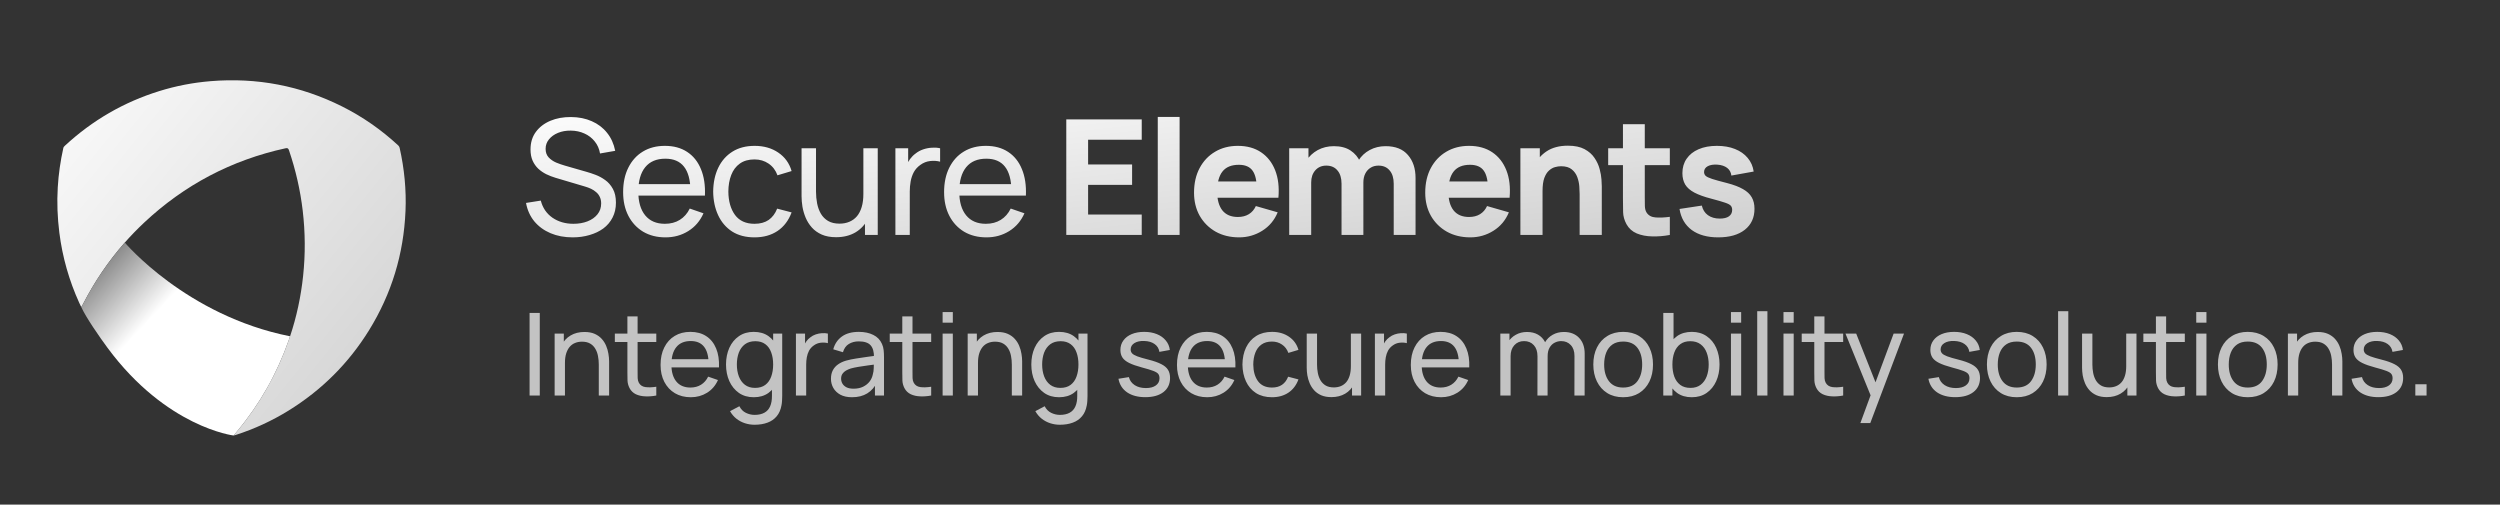
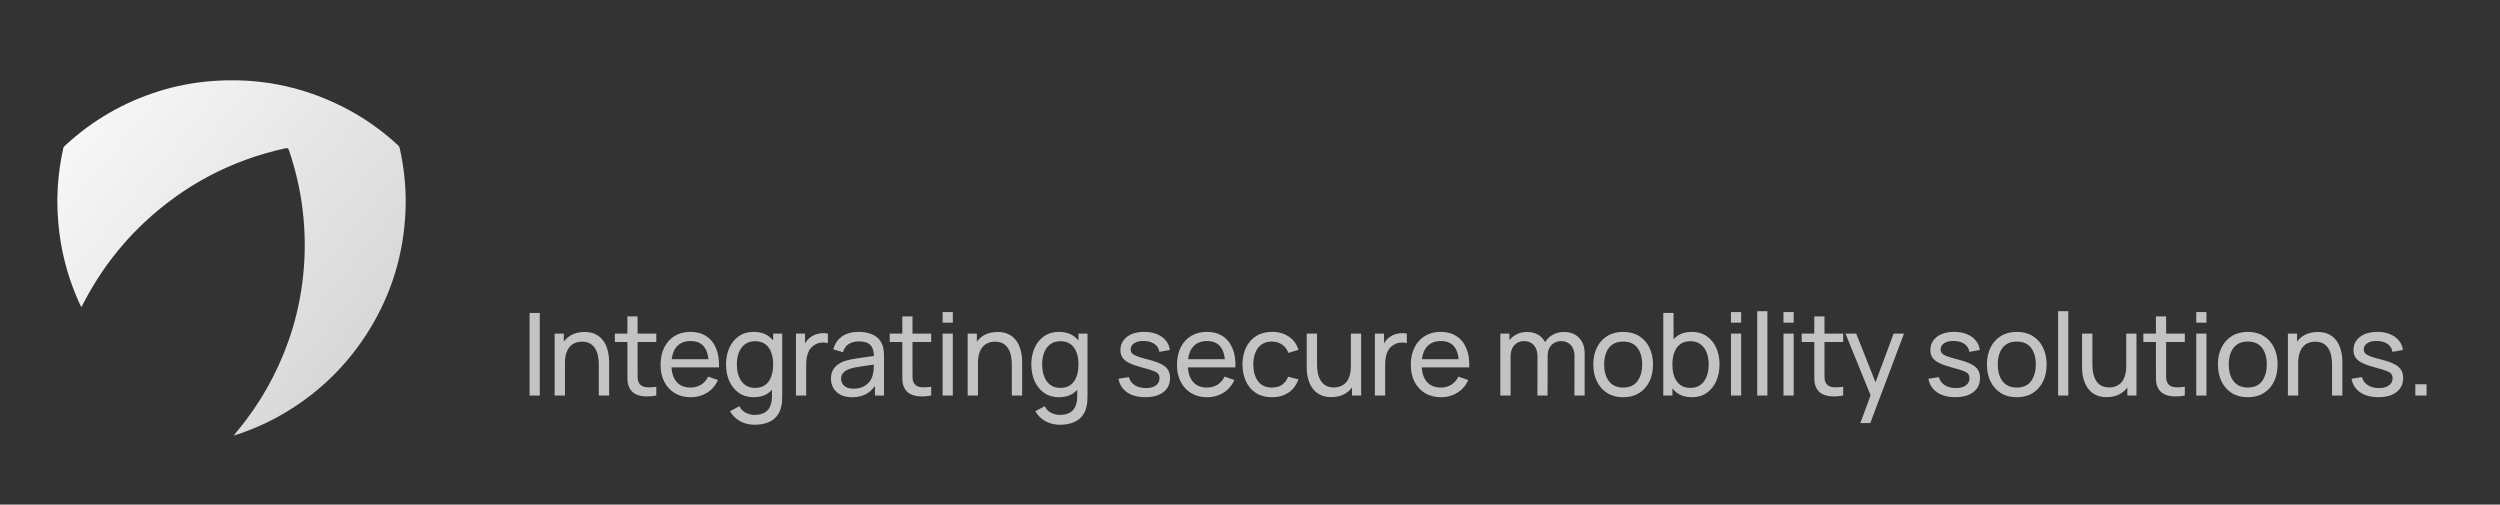
<svg xmlns="http://www.w3.org/2000/svg" width="218" height="44" viewBox="0 0 218 44" fill="none">
  <rect x="0" y="0" width="218" height="44" fill="#333333" stroke="none" />
  <path d="M35.359 18.413C35.202 22.146 34.149 25.612 32.183 28.794C30.397 31.681 28.054 34.013 25.168 35.799C23.722 36.694 22.185 37.401 20.567 37.925C20.521 37.939 20.474 37.95 20.376 37.977C20.39 37.958 20.405 37.941 20.419 37.924C20.52 37.8 20.598 37.701 20.68 37.604C22.665 35.223 24.161 32.568 25.187 29.641C25.223 29.538 25.259 29.433 25.293 29.328C25.867 27.615 26.239 25.861 26.431 24.065C26.634 22.162 26.62 20.263 26.396 18.363C26.185 16.571 25.782 14.822 25.202 13.113C25.144 12.944 25.09 12.888 24.895 12.93C20.192 13.959 16.083 16.119 12.572 19.409C11.968 19.977 11.396 20.567 10.854 21.183C9.444 22.789 8.248 24.561 7.257 26.481C7.213 26.563 7.169 26.644 7.125 26.726C7.119 26.736 7.108 26.743 7.081 26.765C7.022 26.641 6.962 26.523 6.907 26.403C6.022 24.452 5.443 22.417 5.175 20.291C5.009 18.974 4.957 17.655 5.037 16.329C5.106 15.173 5.272 14.031 5.524 12.9C5.54 12.825 5.609 12.751 5.67 12.697C8.056 10.491 10.799 8.901 13.904 7.939C15.361 7.487 16.851 7.201 18.373 7.077C22.39 6.748 26.205 7.472 29.81 9.272C31.614 10.173 33.253 11.318 34.734 12.689C34.788 12.739 34.831 12.817 34.848 12.889C35.257 14.71 35.439 16.552 35.36 18.415L35.359 18.413Z" fill="url(#paint0_linear_126_25)" />
-   <path d="M25.292 29.326C25.258 29.431 25.222 29.535 25.186 29.64C24.161 32.566 22.664 35.22 20.679 37.603C20.599 37.7 20.519 37.799 20.419 37.922C20.403 37.94 20.384 37.959 20.367 37.976C20.367 37.976 14.514 37.276 9.372 30.324C8.74 29.471 7.447 27.616 7.082 26.762C7.107 26.74 7.12 26.732 7.126 26.723C7.17 26.641 7.215 26.561 7.257 26.478C8.248 24.556 9.443 22.786 10.854 21.18C10.865 21.172 10.875 21.164 10.886 21.155C10.886 21.155 16.245 27.526 25.296 29.325L25.292 29.326Z" fill="url(#paint1_linear_126_25)" />
-   <path d="M49.936 20.698C49.222 20.698 48.578 20.577 48.004 20.334C47.435 20.092 46.963 19.747 46.59 19.299C46.221 18.846 45.981 18.311 45.869 17.695L47.157 17.492C47.32 18.127 47.659 18.624 48.172 18.983C48.69 19.338 49.299 19.515 49.999 19.515C50.452 19.515 50.86 19.445 51.224 19.305C51.593 19.161 51.884 18.956 52.099 18.689C52.314 18.424 52.421 18.108 52.421 17.744C52.421 17.52 52.381 17.329 52.302 17.171C52.227 17.007 52.122 16.869 51.987 16.758C51.856 16.641 51.707 16.543 51.539 16.463C51.371 16.384 51.196 16.319 51.014 16.267L48.445 15.505C48.165 15.421 47.894 15.316 47.633 15.19C47.372 15.059 47.138 14.898 46.933 14.707C46.728 14.511 46.564 14.277 46.443 14.007C46.322 13.731 46.261 13.407 46.261 13.034C46.261 12.436 46.415 11.928 46.723 11.508C47.036 11.083 47.458 10.758 47.99 10.534C48.522 10.31 49.122 10.201 49.789 10.206C50.466 10.21 51.07 10.332 51.602 10.569C52.139 10.803 52.582 11.139 52.932 11.578C53.287 12.016 53.525 12.541 53.646 13.152L52.323 13.383C52.253 12.973 52.097 12.62 51.854 12.326C51.616 12.028 51.317 11.799 50.958 11.64C50.599 11.477 50.204 11.393 49.775 11.389C49.364 11.384 48.993 11.449 48.662 11.585C48.331 11.72 48.067 11.909 47.871 12.152C47.675 12.389 47.577 12.665 47.577 12.977C47.577 13.286 47.666 13.535 47.843 13.726C48.02 13.913 48.237 14.062 48.494 14.175C48.755 14.282 49.01 14.37 49.257 14.441L51.175 14.993C51.394 15.054 51.646 15.138 51.931 15.245C52.22 15.353 52.5 15.505 52.771 15.7C53.042 15.892 53.266 16.148 53.443 16.471C53.62 16.788 53.709 17.189 53.709 17.674C53.709 18.16 53.611 18.591 53.415 18.97C53.224 19.348 52.955 19.665 52.61 19.922C52.265 20.174 51.863 20.365 51.406 20.495C50.949 20.631 50.459 20.698 49.936 20.698ZM58.033 20.698C57.291 20.698 56.643 20.535 56.087 20.209C55.537 19.877 55.107 19.418 54.799 18.829C54.491 18.237 54.337 17.546 54.337 16.758C54.337 15.931 54.489 15.217 54.792 14.616C55.096 14.009 55.518 13.542 56.059 13.216C56.605 12.884 57.245 12.719 57.977 12.719C58.738 12.719 59.384 12.893 59.916 13.243C60.453 13.594 60.854 14.093 61.12 14.742C61.391 15.39 61.508 16.163 61.47 17.058H60.21V16.61C60.196 15.682 60.007 14.989 59.643 14.531C59.279 14.069 58.738 13.838 58.019 13.838C57.249 13.838 56.664 14.086 56.262 14.581C55.861 15.075 55.66 15.784 55.66 16.709C55.66 17.6 55.861 18.291 56.262 18.78C56.664 19.27 57.235 19.515 57.977 19.515C58.477 19.515 58.911 19.401 59.279 19.172C59.648 18.944 59.937 18.615 60.147 18.186L61.344 18.599C61.05 19.266 60.607 19.784 60.014 20.152C59.426 20.517 58.766 20.698 58.033 20.698ZM55.24 17.058V16.058H60.826V17.058H55.24ZM65.794 20.698C65.028 20.698 64.377 20.528 63.841 20.188C63.309 19.842 62.903 19.369 62.623 18.767C62.343 18.165 62.198 17.479 62.189 16.709C62.198 15.92 62.345 15.227 62.63 14.63C62.919 14.027 63.332 13.559 63.869 13.223C64.405 12.886 65.052 12.719 65.808 12.719C66.606 12.719 67.292 12.915 67.866 13.306C68.444 13.698 68.832 14.235 69.028 14.916L67.796 15.287C67.637 14.849 67.378 14.508 67.019 14.265C66.664 14.023 66.256 13.902 65.794 13.902C65.276 13.902 64.849 14.023 64.513 14.265C64.177 14.504 63.927 14.835 63.764 15.259C63.6 15.68 63.516 16.163 63.512 16.709C63.521 17.549 63.715 18.227 64.093 18.745C64.475 19.259 65.042 19.515 65.794 19.515C66.288 19.515 66.699 19.404 67.026 19.18C67.352 18.951 67.6 18.622 67.768 18.192L69.028 18.521C68.766 19.226 68.358 19.765 67.803 20.139C67.247 20.512 66.578 20.698 65.794 20.698ZM72.906 20.684C72.421 20.684 72.003 20.608 71.653 20.453C71.308 20.299 71.021 20.094 70.792 19.837C70.564 19.581 70.384 19.296 70.253 18.983C70.123 18.671 70.029 18.351 69.973 18.024C69.922 17.698 69.896 17.392 69.896 17.108V12.928H71.156V16.715C71.156 17.07 71.189 17.413 71.254 17.744C71.32 18.076 71.429 18.375 71.583 18.64C71.742 18.907 71.952 19.116 72.213 19.27C72.479 19.424 72.811 19.502 73.207 19.502C73.52 19.502 73.805 19.448 74.061 19.34C74.318 19.233 74.537 19.075 74.719 18.864C74.901 18.65 75.041 18.379 75.139 18.052C75.237 17.726 75.286 17.346 75.286 16.912L76.105 17.163C76.105 17.892 75.972 18.519 75.706 19.047C75.445 19.574 75.074 19.98 74.593 20.265C74.117 20.544 73.555 20.684 72.906 20.684ZM75.426 20.488V18.465H75.286V12.928H76.539V20.488H75.426ZM78.079 20.488V12.928H79.192V14.755L79.01 14.518C79.099 14.284 79.213 14.069 79.353 13.873C79.498 13.678 79.659 13.517 79.836 13.39C80.032 13.232 80.254 13.111 80.501 13.027C80.749 12.943 81.001 12.893 81.257 12.88C81.514 12.861 81.754 12.877 81.978 12.928V14.098C81.717 14.027 81.43 14.009 81.117 14.041C80.805 14.074 80.515 14.188 80.249 14.384C80.007 14.557 79.818 14.767 79.682 15.014C79.552 15.262 79.461 15.53 79.409 15.819C79.358 16.104 79.332 16.396 79.332 16.695V20.488H78.079ZM86.021 20.698C85.279 20.698 84.631 20.535 84.075 20.209C83.525 19.877 83.095 19.418 82.787 18.829C82.479 18.237 82.325 17.546 82.325 16.758C82.325 15.931 82.477 15.217 82.78 14.616C83.084 14.009 83.506 13.542 84.047 13.216C84.593 12.884 85.233 12.719 85.965 12.719C86.726 12.719 87.372 12.893 87.904 13.243C88.441 13.594 88.842 14.093 89.108 14.742C89.379 15.39 89.496 16.163 89.458 17.058H88.198V16.61C88.184 15.682 87.995 14.989 87.631 14.531C87.267 14.069 86.726 13.838 86.007 13.838C85.237 13.838 84.652 14.086 84.25 14.581C83.849 15.075 83.648 15.784 83.648 16.709C83.648 17.6 83.849 18.291 84.25 18.78C84.652 19.27 85.223 19.515 85.965 19.515C86.465 19.515 86.899 19.401 87.267 19.172C87.636 18.944 87.925 18.615 88.135 18.186L89.332 18.599C89.038 19.266 88.595 19.784 88.002 20.152C87.414 20.517 86.754 20.698 86.021 20.698ZM83.228 17.058V16.058H88.814V17.058H83.228ZM92.98 20.488V10.409H99.559V12.187H94.883V14.342H98.719V16.12H94.883V18.71H99.559V20.488H92.98ZM100.957 20.488V10.198H102.861V20.488H100.957ZM108.054 20.698C107.279 20.698 106.596 20.533 106.003 20.201C105.415 19.866 104.953 19.406 104.617 18.823C104.286 18.235 104.12 17.562 104.12 16.806C104.12 15.98 104.283 15.262 104.61 14.65C104.937 14.039 105.387 13.566 105.961 13.229C106.535 12.889 107.195 12.719 107.942 12.719C108.735 12.719 109.41 12.905 109.965 13.278C110.52 13.652 110.931 14.177 111.197 14.854C111.463 15.53 111.556 16.326 111.477 17.241H109.594V16.541C109.594 15.771 109.47 15.217 109.223 14.882C108.98 14.541 108.581 14.37 108.026 14.37C107.377 14.37 106.899 14.569 106.591 14.966C106.288 15.357 106.136 15.938 106.136 16.709C106.136 17.413 106.288 17.959 106.591 18.346C106.899 18.729 107.349 18.921 107.942 18.921C108.315 18.921 108.635 18.839 108.901 18.675C109.167 18.512 109.37 18.276 109.51 17.968L111.414 18.515C111.129 19.205 110.679 19.742 110.063 20.125C109.452 20.507 108.782 20.698 108.054 20.698ZM105.548 17.241V15.826H110.56V17.241H105.548ZM121.532 20.488V16.023C121.532 15.523 121.413 15.136 121.175 14.861C120.942 14.581 120.618 14.441 120.202 14.441C119.936 14.441 119.705 14.504 119.509 14.63C119.313 14.751 119.159 14.924 119.047 15.148C118.94 15.367 118.886 15.621 118.886 15.911L118.088 15.379C118.088 14.861 118.21 14.403 118.452 14.007C118.7 13.61 119.029 13.302 119.439 13.082C119.855 12.858 120.314 12.746 120.818 12.746C121.682 12.746 122.333 13.003 122.771 13.517C123.215 14.025 123.436 14.693 123.436 15.518V20.488H121.532ZM112.418 20.488V12.928H114.098V15.434H114.336V20.488H112.418ZM116.982 20.488V16.023C116.982 15.523 116.863 15.136 116.625 14.861C116.392 14.581 116.068 14.441 115.652 14.441C115.256 14.441 114.936 14.578 114.693 14.854C114.455 15.124 114.336 15.476 114.336 15.911L113.538 15.351C113.538 14.856 113.662 14.412 113.909 14.021C114.157 13.629 114.488 13.318 114.903 13.089C115.323 12.861 115.792 12.746 116.31 12.746C116.903 12.746 117.388 12.873 117.766 13.124C118.149 13.377 118.431 13.713 118.613 14.133C118.795 14.553 118.886 15.014 118.886 15.518V20.488H116.982ZM128.214 20.698C127.439 20.698 126.756 20.533 126.163 20.201C125.575 19.866 125.113 19.406 124.777 18.823C124.446 18.235 124.28 17.562 124.28 16.806C124.28 15.98 124.443 15.262 124.77 14.65C125.097 14.039 125.547 13.566 126.121 13.229C126.695 12.889 127.355 12.719 128.102 12.719C128.895 12.719 129.57 12.905 130.125 13.278C130.68 13.652 131.091 14.177 131.357 14.854C131.623 15.53 131.716 16.326 131.637 17.241H129.754V16.541C129.754 15.771 129.63 15.217 129.383 14.882C129.14 14.541 128.741 14.37 128.186 14.37C127.537 14.37 127.059 14.569 126.751 14.966C126.448 15.357 126.296 15.938 126.296 16.709C126.296 17.413 126.448 17.959 126.751 18.346C127.059 18.729 127.509 18.921 128.102 18.921C128.475 18.921 128.795 18.839 129.061 18.675C129.327 18.512 129.53 18.276 129.67 17.968L131.574 18.515C131.289 19.205 130.839 19.742 130.223 20.125C129.612 20.507 128.942 20.698 128.214 20.698ZM125.708 17.241V15.826H130.72V17.241H125.708ZM137.744 20.488V16.919C137.744 16.746 137.735 16.526 137.716 16.261C137.698 15.99 137.639 15.719 137.541 15.448C137.443 15.178 137.282 14.951 137.058 14.77C136.839 14.588 136.526 14.496 136.12 14.496C135.957 14.496 135.782 14.522 135.595 14.573C135.409 14.625 135.234 14.725 135.07 14.874C134.907 15.019 134.772 15.234 134.664 15.518C134.562 15.803 134.51 16.181 134.51 16.652L133.418 16.134C133.418 15.537 133.54 14.977 133.782 14.454C134.025 13.932 134.389 13.509 134.874 13.188C135.364 12.866 135.98 12.704 136.722 12.704C137.315 12.704 137.798 12.805 138.171 13.005C138.545 13.206 138.834 13.46 139.039 13.768C139.249 14.076 139.399 14.399 139.487 14.735C139.576 15.066 139.63 15.369 139.648 15.645C139.667 15.92 139.676 16.12 139.676 16.247V20.488H137.744ZM132.578 20.488V12.928H134.272V15.434H134.51V20.488H132.578ZM145.609 20.488C145.086 20.587 144.573 20.628 144.069 20.614C143.569 20.605 143.121 20.519 142.725 20.355C142.333 20.188 142.034 19.919 141.829 19.55C141.642 19.205 141.544 18.855 141.535 18.5C141.525 18.141 141.521 17.735 141.521 17.282V10.829H143.425V17.171C143.425 17.465 143.427 17.73 143.432 17.968C143.441 18.202 143.49 18.389 143.579 18.529C143.747 18.794 144.015 18.939 144.384 18.962C144.752 18.986 145.161 18.967 145.609 18.907V20.488ZM140.233 14.399V12.928H145.609V14.399H140.233ZM149.827 20.698C148.875 20.698 148.105 20.484 147.517 20.055C146.934 19.62 146.579 19.009 146.453 18.221L148.399 17.927C148.479 18.281 148.654 18.559 148.924 18.759C149.2 18.96 149.547 19.061 149.967 19.061C150.313 19.061 150.579 18.995 150.765 18.864C150.952 18.729 151.045 18.543 151.045 18.305C151.045 18.155 151.008 18.036 150.933 17.948C150.859 17.854 150.691 17.763 150.429 17.674C150.173 17.586 149.771 17.469 149.225 17.325C148.609 17.166 148.117 16.988 147.748 16.793C147.38 16.596 147.114 16.363 146.95 16.093C146.787 15.817 146.705 15.486 146.705 15.098C146.705 14.613 146.829 14.193 147.076 13.838C147.324 13.479 147.671 13.204 148.119 13.012C148.572 12.816 149.104 12.719 149.715 12.719C150.308 12.719 150.833 12.809 151.29 12.992C151.748 13.174 152.116 13.432 152.396 13.768C152.681 14.104 152.856 14.501 152.921 14.959L150.975 15.309C150.943 15.028 150.821 14.807 150.611 14.643C150.401 14.48 150.117 14.384 149.757 14.357C149.407 14.333 149.125 14.38 148.91 14.496C148.7 14.613 148.595 14.781 148.595 15.001C148.595 15.131 148.64 15.241 148.728 15.329C148.822 15.418 149.011 15.509 149.295 15.602C149.585 15.696 150.023 15.817 150.611 15.966C151.185 16.116 151.645 16.291 151.99 16.491C152.34 16.688 152.595 16.925 152.753 17.206C152.912 17.481 152.991 17.814 152.991 18.206C152.991 18.981 152.711 19.59 152.151 20.034C151.591 20.477 150.817 20.698 149.827 20.698Z" fill="url(#paint2_linear_126_25)" />
  <path d="M46.179 34.489V27.288H47.069V34.489H46.179ZM52.214 34.489V31.784C52.214 31.527 52.191 31.28 52.144 31.044C52.101 30.807 52.023 30.595 51.909 30.409C51.799 30.218 51.649 30.069 51.459 29.959C51.273 29.849 51.036 29.794 50.749 29.794C50.526 29.794 50.322 29.832 50.139 29.909C49.959 29.982 49.804 30.095 49.674 30.248C49.544 30.402 49.443 30.595 49.369 30.828C49.299 31.058 49.264 31.33 49.264 31.643L48.679 31.463C48.679 30.94 48.773 30.492 48.959 30.119C49.149 29.742 49.414 29.453 49.754 29.253C50.097 29.05 50.501 28.948 50.964 28.948C51.314 28.948 51.612 29.003 51.859 29.113C52.106 29.224 52.311 29.37 52.474 29.553C52.638 29.733 52.766 29.937 52.859 30.163C52.953 30.387 53.017 30.615 53.054 30.849C53.094 31.078 53.114 31.297 53.114 31.503V34.489H52.214ZM48.364 34.489V29.088H49.164V30.534H49.264V34.489H48.364ZM57.229 34.489C56.909 34.552 56.592 34.577 56.279 34.563C55.969 34.553 55.692 34.492 55.449 34.379C55.206 34.262 55.021 34.082 54.894 33.839C54.787 33.625 54.729 33.41 54.719 33.194C54.712 32.974 54.709 32.725 54.709 32.449V27.588H55.599V32.408C55.599 32.629 55.601 32.817 55.604 32.974C55.611 33.13 55.646 33.265 55.709 33.379C55.829 33.592 56.019 33.717 56.279 33.754C56.542 33.79 56.859 33.78 57.229 33.724V34.489ZM53.614 29.823V29.088H57.229V29.823H53.614ZM60.241 34.639C59.711 34.639 59.247 34.522 58.851 34.288C58.457 34.052 58.151 33.724 57.931 33.303C57.711 32.88 57.601 32.387 57.601 31.823C57.601 31.233 57.709 30.724 57.926 30.294C58.142 29.86 58.444 29.527 58.831 29.294C59.221 29.057 59.677 28.939 60.201 28.939C60.744 28.939 61.206 29.064 61.586 29.314C61.969 29.564 62.256 29.92 62.446 30.384C62.639 30.847 62.722 31.398 62.696 32.038H61.796V31.718C61.786 31.055 61.651 30.56 61.391 30.233C61.131 29.904 60.744 29.738 60.231 29.738C59.681 29.738 59.262 29.915 58.976 30.268C58.689 30.622 58.546 31.128 58.546 31.788C58.546 32.425 58.689 32.919 58.976 33.269C59.262 33.618 59.671 33.794 60.201 33.794C60.557 33.794 60.867 33.712 61.131 33.548C61.394 33.385 61.601 33.15 61.751 32.843L62.606 33.139C62.396 33.615 62.079 33.985 61.656 34.248C61.236 34.508 60.764 34.639 60.241 34.639ZM58.246 32.038V31.323H62.236V32.038H58.246ZM65.794 37.038C65.511 37.038 65.234 36.995 64.964 36.908C64.694 36.822 64.446 36.69 64.219 36.514C63.996 36.34 63.809 36.12 63.659 35.853L64.474 35.423C64.607 35.687 64.796 35.879 65.039 35.998C65.286 36.118 65.539 36.178 65.799 36.178C66.142 36.178 66.427 36.115 66.654 35.989C66.881 35.865 67.047 35.68 67.154 35.434C67.264 35.187 67.317 34.88 67.314 34.514V33.038H67.419V29.088H68.209V34.523C68.209 34.67 68.204 34.812 68.194 34.949C68.187 35.085 68.171 35.22 68.144 35.353C68.074 35.737 67.936 36.052 67.729 36.298C67.522 36.548 67.256 36.733 66.929 36.853C66.602 36.977 66.224 37.038 65.794 37.038ZM65.729 34.639C65.226 34.639 64.794 34.514 64.434 34.264C64.074 34.01 63.796 33.669 63.599 33.239C63.406 32.809 63.309 32.324 63.309 31.784C63.309 31.244 63.406 30.759 63.599 30.328C63.796 29.898 64.074 29.56 64.434 29.314C64.794 29.064 65.224 28.939 65.724 28.939C66.234 28.939 66.662 29.062 67.009 29.308C67.356 29.555 67.617 29.893 67.794 30.323C67.974 30.753 68.064 31.24 68.064 31.784C68.064 32.32 67.974 32.805 67.794 33.239C67.617 33.669 67.356 34.01 67.009 34.264C66.662 34.514 66.236 34.639 65.729 34.639ZM65.839 33.824C66.202 33.824 66.501 33.737 66.734 33.563C66.967 33.387 67.139 33.145 67.249 32.839C67.362 32.529 67.419 32.177 67.419 31.784C67.419 31.384 67.362 31.032 67.249 30.729C67.139 30.422 66.969 30.183 66.739 30.014C66.509 29.84 66.217 29.753 65.864 29.753C65.497 29.753 65.194 29.843 64.954 30.023C64.717 30.203 64.541 30.447 64.424 30.753C64.311 31.06 64.254 31.404 64.254 31.784C64.254 32.167 64.312 32.514 64.429 32.824C64.546 33.13 64.721 33.373 64.954 33.553C65.191 33.733 65.486 33.824 65.839 33.824ZM69.405 34.489V29.088H70.2V30.393L70.07 30.224C70.133 30.057 70.215 29.904 70.315 29.764C70.418 29.623 70.533 29.509 70.66 29.419C70.8 29.305 70.958 29.218 71.135 29.159C71.312 29.099 71.492 29.064 71.675 29.053C71.858 29.04 72.03 29.052 72.19 29.088V29.924C72.003 29.873 71.798 29.86 71.575 29.884C71.352 29.907 71.145 29.988 70.955 30.128C70.782 30.252 70.647 30.402 70.55 30.578C70.457 30.755 70.392 30.947 70.355 31.154C70.318 31.357 70.3 31.565 70.3 31.779V34.489H69.405ZM74.295 34.639C73.891 34.639 73.553 34.565 73.28 34.419C73.01 34.269 72.805 34.072 72.665 33.828C72.528 33.585 72.46 33.319 72.46 33.029C72.46 32.745 72.513 32.5 72.62 32.294C72.73 32.084 72.883 31.91 73.08 31.773C73.276 31.634 73.511 31.523 73.785 31.444C74.041 31.373 74.328 31.314 74.645 31.264C74.965 31.21 75.288 31.162 75.615 31.119C75.941 31.075 76.246 31.034 76.53 30.994L76.21 31.178C76.22 30.698 76.123 30.343 75.92 30.113C75.72 29.884 75.373 29.768 74.88 29.768C74.553 29.768 74.266 29.843 74.02 29.994C73.776 30.14 73.605 30.38 73.505 30.713L72.66 30.459C72.79 29.985 73.041 29.613 73.415 29.343C73.788 29.073 74.28 28.939 74.89 28.939C75.38 28.939 75.8 29.027 76.15 29.203C76.503 29.377 76.756 29.64 76.91 29.994C76.986 30.16 77.035 30.342 77.055 30.538C77.075 30.732 77.085 30.935 77.085 31.148V34.489H76.295V33.194L76.48 33.313C76.276 33.75 75.991 34.08 75.625 34.303C75.261 34.527 74.818 34.639 74.295 34.639ZM74.43 33.894C74.75 33.894 75.026 33.837 75.26 33.724C75.496 33.607 75.686 33.455 75.83 33.269C75.973 33.078 76.066 32.872 76.11 32.648C76.16 32.482 76.186 32.297 76.19 32.093C76.196 31.887 76.2 31.729 76.2 31.619L76.51 31.753C76.22 31.794 75.935 31.832 75.655 31.869C75.375 31.905 75.11 31.945 74.86 31.988C74.61 32.029 74.385 32.077 74.185 32.133C74.038 32.18 73.9 32.24 73.77 32.313C73.643 32.387 73.54 32.482 73.46 32.599C73.383 32.712 73.345 32.853 73.345 33.023C73.345 33.17 73.381 33.31 73.455 33.444C73.531 33.577 73.648 33.685 73.805 33.769C73.965 33.852 74.173 33.894 74.43 33.894ZM81.2 34.489C80.88 34.552 80.563 34.577 80.25 34.563C79.94 34.553 79.663 34.492 79.42 34.379C79.176 34.262 78.991 34.082 78.865 33.839C78.758 33.625 78.7 33.41 78.69 33.194C78.683 32.974 78.68 32.725 78.68 32.449V27.588H79.57V32.408C79.57 32.629 79.571 32.817 79.575 32.974C79.581 33.13 79.616 33.265 79.68 33.379C79.8 33.592 79.99 33.717 80.25 33.754C80.513 33.79 80.83 33.78 81.2 33.724V34.489ZM77.585 29.823V29.088H81.2V29.823H77.585ZM82.196 28.134V27.213H83.086V28.134H82.196ZM82.196 34.489V29.088H83.086V34.489H82.196ZM88.231 34.489V31.784C88.231 31.527 88.208 31.28 88.161 31.044C88.118 30.807 88.04 30.595 87.926 30.409C87.816 30.218 87.666 30.069 87.476 29.959C87.29 29.849 87.053 29.794 86.766 29.794C86.543 29.794 86.34 29.832 86.156 29.909C85.976 29.982 85.821 30.095 85.691 30.248C85.561 30.402 85.46 30.595 85.386 30.828C85.316 31.058 85.281 31.33 85.281 31.643L84.696 31.463C84.696 30.94 84.79 30.492 84.976 30.119C85.166 29.742 85.431 29.453 85.771 29.253C86.115 29.05 86.518 28.948 86.981 28.948C87.331 28.948 87.63 29.003 87.876 29.113C88.123 29.224 88.328 29.37 88.491 29.553C88.655 29.733 88.783 29.937 88.876 30.163C88.97 30.387 89.035 30.615 89.071 30.849C89.111 31.078 89.131 31.297 89.131 31.503V34.489H88.231ZM84.381 34.489V29.088H85.181V30.534H85.281V34.489H84.381ZM92.416 37.038C92.133 37.038 91.856 36.995 91.586 36.908C91.316 36.822 91.068 36.69 90.841 36.514C90.618 36.34 90.431 36.12 90.281 35.853L91.096 35.423C91.23 35.687 91.418 35.879 91.661 35.998C91.908 36.118 92.161 36.178 92.421 36.178C92.765 36.178 93.05 36.115 93.276 35.989C93.503 35.865 93.67 35.68 93.776 35.434C93.886 35.187 93.94 34.88 93.936 34.514V33.038H94.041V29.088H94.831V34.523C94.831 34.67 94.826 34.812 94.816 34.949C94.81 35.085 94.793 35.22 94.766 35.353C94.696 35.737 94.558 36.052 94.351 36.298C94.145 36.548 93.878 36.733 93.551 36.853C93.225 36.977 92.846 37.038 92.416 37.038ZM92.351 34.639C91.848 34.639 91.416 34.514 91.056 34.264C90.696 34.01 90.418 33.669 90.221 33.239C90.028 32.809 89.931 32.324 89.931 31.784C89.931 31.244 90.028 30.759 90.221 30.328C90.418 29.898 90.696 29.56 91.056 29.314C91.416 29.064 91.846 28.939 92.346 28.939C92.856 28.939 93.285 29.062 93.631 29.308C93.978 29.555 94.24 29.893 94.416 30.323C94.596 30.753 94.686 31.24 94.686 31.784C94.686 32.32 94.596 32.805 94.416 33.239C94.24 33.669 93.978 34.01 93.631 34.264C93.285 34.514 92.858 34.639 92.351 34.639ZM92.461 33.824C92.825 33.824 93.123 33.737 93.356 33.563C93.59 33.387 93.761 33.145 93.871 32.839C93.985 32.529 94.041 32.177 94.041 31.784C94.041 31.384 93.985 31.032 93.871 30.729C93.761 30.422 93.591 30.183 93.361 30.014C93.131 29.84 92.84 29.753 92.486 29.753C92.12 29.753 91.816 29.843 91.576 30.023C91.34 30.203 91.163 30.447 91.046 30.753C90.933 31.06 90.876 31.404 90.876 31.784C90.876 32.167 90.935 32.514 91.051 32.824C91.168 33.13 91.343 33.373 91.576 33.553C91.813 33.733 92.108 33.824 92.461 33.824ZM99.869 34.633C99.226 34.633 98.698 34.493 98.284 34.214C97.874 33.93 97.623 33.535 97.529 33.029L98.439 32.883C98.513 33.177 98.681 33.41 98.944 33.584C99.208 33.754 99.534 33.839 99.924 33.839C100.294 33.839 100.584 33.762 100.794 33.608C101.004 33.455 101.109 33.247 101.109 32.983C101.109 32.83 101.074 32.707 101.004 32.614C100.934 32.517 100.789 32.427 100.569 32.343C100.353 32.26 100.024 32.16 99.584 32.044C99.108 31.917 98.733 31.785 98.459 31.648C98.186 31.512 97.991 31.354 97.874 31.174C97.758 30.994 97.699 30.775 97.699 30.518C97.699 30.202 97.786 29.925 97.959 29.689C98.133 29.448 98.374 29.264 98.684 29.134C98.998 29.003 99.361 28.939 99.774 28.939C100.184 28.939 100.551 29.003 100.874 29.134C101.198 29.264 101.458 29.448 101.654 29.689C101.854 29.925 101.973 30.202 102.009 30.518L101.099 30.683C101.056 30.393 100.916 30.165 100.679 29.998C100.446 29.832 100.144 29.744 99.774 29.733C99.424 29.72 99.139 29.782 98.919 29.919C98.703 30.055 98.594 30.24 98.594 30.474C98.594 30.604 98.634 30.715 98.714 30.808C98.798 30.902 98.949 30.99 99.169 31.073C99.393 31.157 99.716 31.252 100.139 31.358C100.616 31.479 100.991 31.61 101.264 31.753C101.541 31.893 101.738 32.06 101.854 32.254C101.971 32.444 102.029 32.678 102.029 32.959C102.029 33.478 101.838 33.889 101.454 34.188C101.071 34.485 100.543 34.633 99.869 34.633ZM105.272 34.639C104.742 34.639 104.279 34.522 103.882 34.288C103.489 34.052 103.182 33.724 102.962 33.303C102.742 32.88 102.632 32.387 102.632 31.823C102.632 31.233 102.74 30.724 102.957 30.294C103.174 29.86 103.475 29.527 103.862 29.294C104.252 29.057 104.709 28.939 105.232 28.939C105.775 28.939 106.237 29.064 106.617 29.314C107 29.564 107.287 29.92 107.477 30.384C107.67 30.847 107.754 31.398 107.727 32.038H106.827V31.718C106.817 31.055 106.682 30.56 106.422 30.233C106.162 29.904 105.775 29.738 105.262 29.738C104.712 29.738 104.294 29.915 104.007 30.268C103.72 30.622 103.577 31.128 103.577 31.788C103.577 32.425 103.72 32.919 104.007 33.269C104.294 33.618 104.702 33.794 105.232 33.794C105.589 33.794 105.899 33.712 106.162 33.548C106.425 33.385 106.632 33.15 106.782 32.843L107.637 33.139C107.427 33.615 107.11 33.985 106.687 34.248C106.267 34.508 105.795 34.639 105.272 34.639ZM103.277 32.038V31.323H107.267V32.038H103.277ZM110.915 34.639C110.369 34.639 109.904 34.517 109.52 34.273C109.14 34.027 108.85 33.688 108.65 33.258C108.45 32.828 108.347 32.339 108.34 31.788C108.347 31.225 108.452 30.73 108.655 30.303C108.862 29.873 109.157 29.538 109.54 29.299C109.924 29.058 110.385 28.939 110.925 28.939C111.495 28.939 111.985 29.078 112.395 29.358C112.809 29.639 113.085 30.022 113.225 30.509L112.345 30.773C112.232 30.46 112.047 30.217 111.79 30.044C111.537 29.87 111.245 29.784 110.915 29.784C110.545 29.784 110.24 29.87 110 30.044C109.76 30.213 109.582 30.45 109.465 30.753C109.349 31.053 109.289 31.398 109.285 31.788C109.292 32.389 109.43 32.873 109.7 33.243C109.974 33.61 110.379 33.794 110.915 33.794C111.269 33.794 111.562 33.714 111.795 33.553C112.029 33.39 112.205 33.155 112.325 32.849L113.225 33.084C113.039 33.587 112.747 33.972 112.35 34.239C111.954 34.505 111.475 34.639 110.915 34.639ZM116.096 34.629C115.749 34.629 115.451 34.574 115.201 34.464C114.954 34.353 114.749 34.207 114.586 34.023C114.422 33.84 114.294 33.637 114.201 33.413C114.107 33.19 114.041 32.962 114.001 32.728C113.964 32.495 113.946 32.277 113.946 32.074V29.088H114.846V31.794C114.846 32.047 114.869 32.292 114.916 32.529C114.962 32.765 115.041 32.978 115.151 33.169C115.264 33.358 115.414 33.508 115.601 33.618C115.791 33.728 116.027 33.783 116.311 33.783C116.534 33.783 116.737 33.745 116.921 33.669C117.104 33.592 117.261 33.478 117.391 33.328C117.521 33.175 117.621 32.982 117.691 32.748C117.761 32.515 117.796 32.243 117.796 31.933L118.381 32.114C118.381 32.633 118.286 33.082 118.096 33.459C117.909 33.835 117.644 34.125 117.301 34.328C116.961 34.529 116.559 34.629 116.096 34.629ZM117.896 34.489V33.044H117.796V29.088H118.691V34.489H117.896ZM119.891 34.489V29.088H120.686V30.393L120.556 30.224C120.619 30.057 120.701 29.904 120.801 29.764C120.904 29.623 121.019 29.509 121.146 29.419C121.286 29.305 121.444 29.218 121.621 29.159C121.797 29.099 121.977 29.064 122.161 29.053C122.344 29.04 122.516 29.052 122.676 29.088V29.924C122.489 29.873 122.284 29.86 122.061 29.884C121.837 29.907 121.631 29.988 121.441 30.128C121.267 30.252 121.132 30.402 121.036 30.578C120.942 30.755 120.877 30.947 120.841 31.154C120.804 31.357 120.786 31.565 120.786 31.779V34.489H119.891ZM125.663 34.639C125.133 34.639 124.67 34.522 124.273 34.288C123.88 34.052 123.573 33.724 123.353 33.303C123.133 32.88 123.023 32.387 123.023 31.823C123.023 31.233 123.132 30.724 123.348 30.294C123.565 29.86 123.867 29.527 124.253 29.294C124.643 29.057 125.1 28.939 125.623 28.939C126.167 28.939 126.628 29.064 127.008 29.314C127.392 29.564 127.678 29.92 127.868 30.384C128.062 30.847 128.145 31.398 128.118 32.038H127.218V31.718C127.208 31.055 127.073 30.56 126.813 30.233C126.553 29.904 126.167 29.738 125.653 29.738C125.103 29.738 124.685 29.915 124.398 30.268C124.112 30.622 123.968 31.128 123.968 31.788C123.968 32.425 124.112 32.919 124.398 33.269C124.685 33.618 125.093 33.794 125.623 33.794C125.98 33.794 126.29 33.712 126.553 33.548C126.817 33.385 127.023 33.15 127.173 32.843L128.028 33.139C127.818 33.615 127.502 33.985 127.078 34.248C126.658 34.508 126.187 34.639 125.663 34.639ZM123.668 32.038V31.323H127.658V32.038H123.668ZM137.289 34.489L137.294 31.034C137.294 30.63 137.185 30.315 136.969 30.088C136.755 29.858 136.477 29.744 136.134 29.744C135.934 29.744 135.744 29.79 135.564 29.884C135.384 29.974 135.237 30.117 135.124 30.314C135.01 30.507 134.954 30.755 134.954 31.058L134.484 30.869C134.477 30.485 134.555 30.15 134.719 29.863C134.885 29.573 135.112 29.349 135.399 29.189C135.685 29.029 136.009 28.948 136.369 28.948C136.932 28.948 137.375 29.12 137.699 29.463C138.022 29.803 138.184 30.262 138.184 30.838L138.179 34.489H137.289ZM130.829 34.489V29.088H131.624V30.534H131.724V34.489H130.829ZM134.064 34.489L134.069 31.069C134.069 30.655 133.962 30.332 133.749 30.099C133.535 29.862 133.252 29.744 132.899 29.744C132.549 29.744 132.265 29.863 132.049 30.104C131.832 30.343 131.724 30.662 131.724 31.058L131.254 30.779C131.254 30.428 131.337 30.115 131.504 29.838C131.67 29.562 131.897 29.345 132.184 29.189C132.47 29.029 132.795 28.948 133.159 28.948C133.522 28.948 133.839 29.025 134.109 29.178C134.379 29.332 134.587 29.552 134.734 29.838C134.88 30.122 134.954 30.46 134.954 30.854L134.949 34.489H134.064ZM141.537 34.639C141 34.639 140.537 34.517 140.147 34.273C139.76 34.03 139.462 33.694 139.252 33.264C139.042 32.834 138.937 32.34 138.937 31.784C138.937 31.217 139.044 30.72 139.257 30.294C139.47 29.867 139.772 29.535 140.162 29.299C140.552 29.058 141.01 28.939 141.537 28.939C142.077 28.939 142.542 29.06 142.932 29.303C143.322 29.544 143.62 29.878 143.827 30.308C144.037 30.735 144.142 31.227 144.142 31.784C144.142 32.347 144.037 32.843 143.827 33.273C143.617 33.7 143.317 34.035 142.927 34.279C142.537 34.519 142.074 34.639 141.537 34.639ZM141.537 33.794C142.097 33.794 142.514 33.607 142.787 33.233C143.06 32.86 143.197 32.377 143.197 31.784C143.197 31.174 143.059 30.689 142.782 30.328C142.505 29.965 142.09 29.784 141.537 29.784C141.16 29.784 140.85 29.869 140.607 30.038C140.364 30.209 140.182 30.444 140.062 30.744C139.942 31.044 139.882 31.39 139.882 31.784C139.882 32.39 140.022 32.877 140.302 33.243C140.582 33.61 140.994 33.794 141.537 33.794ZM147.523 34.639C147.016 34.639 146.59 34.514 146.243 34.264C145.896 34.01 145.633 33.669 145.453 33.239C145.276 32.805 145.188 32.32 145.188 31.784C145.188 31.24 145.276 30.753 145.453 30.323C145.633 29.893 145.896 29.555 146.243 29.308C146.593 29.062 147.021 28.939 147.528 28.939C148.028 28.939 148.458 29.064 148.818 29.314C149.181 29.56 149.46 29.898 149.653 30.328C149.846 30.759 149.943 31.244 149.943 31.784C149.943 32.324 149.846 32.809 149.653 33.239C149.46 33.669 149.181 34.01 148.818 34.264C148.458 34.514 148.026 34.639 147.523 34.639ZM145.038 34.489V27.288H145.933V30.514H145.833V34.489H145.038ZM147.413 33.824C147.77 33.824 148.065 33.733 148.298 33.553C148.531 33.373 148.706 33.13 148.823 32.824C148.94 32.514 148.998 32.167 148.998 31.784C148.998 31.404 148.94 31.06 148.823 30.753C148.71 30.447 148.533 30.203 148.293 30.023C148.056 29.843 147.755 29.753 147.388 29.753C147.038 29.753 146.748 29.84 146.518 30.014C146.288 30.183 146.116 30.422 146.003 30.729C145.89 31.032 145.833 31.384 145.833 31.784C145.833 32.177 145.888 32.529 145.998 32.839C146.111 33.145 146.285 33.387 146.518 33.563C146.751 33.737 147.05 33.824 147.413 33.824ZM150.939 28.134V27.213H151.829V28.134H150.939ZM150.939 34.489V29.088H151.829V34.489H150.939ZM153.229 34.489V27.139H154.119V34.489H153.229ZM155.52 28.134V27.213H156.41V28.134H155.52ZM155.52 34.489V29.088H156.41V34.489H155.52ZM160.725 34.489C160.405 34.552 160.088 34.577 159.775 34.563C159.465 34.553 159.188 34.492 158.945 34.379C158.701 34.262 158.516 34.082 158.39 33.839C158.283 33.625 158.225 33.41 158.215 33.194C158.208 32.974 158.205 32.725 158.205 32.449V27.588H159.095V32.408C159.095 32.629 159.096 32.817 159.1 32.974C159.106 33.13 159.141 33.265 159.205 33.379C159.325 33.592 159.515 33.717 159.775 33.754C160.038 33.79 160.355 33.78 160.725 33.724V34.489ZM157.11 29.823V29.088H160.725V29.823H157.11ZM162.225 36.889L163.27 34.048L163.285 34.889L160.925 29.088H161.86L163.71 33.754H163.39L165.125 29.088H166.03L163.09 36.889H162.225ZM170.497 34.633C169.854 34.633 169.326 34.493 168.912 34.214C168.502 33.93 168.251 33.535 168.157 33.029L169.067 32.883C169.141 33.177 169.309 33.41 169.572 33.584C169.836 33.754 170.162 33.839 170.552 33.839C170.922 33.839 171.212 33.762 171.422 33.608C171.632 33.455 171.737 33.247 171.737 32.983C171.737 32.83 171.702 32.707 171.632 32.614C171.562 32.517 171.417 32.427 171.197 32.343C170.981 32.26 170.652 32.16 170.212 32.044C169.736 31.917 169.361 31.785 169.087 31.648C168.814 31.512 168.619 31.354 168.502 31.174C168.386 30.994 168.327 30.775 168.327 30.518C168.327 30.202 168.414 29.925 168.587 29.689C168.761 29.448 169.002 29.264 169.312 29.134C169.626 29.003 169.989 28.939 170.402 28.939C170.812 28.939 171.179 29.003 171.502 29.134C171.826 29.264 172.086 29.448 172.282 29.689C172.482 29.925 172.601 30.202 172.637 30.518L171.727 30.683C171.684 30.393 171.544 30.165 171.307 29.998C171.074 29.832 170.772 29.744 170.402 29.733C170.052 29.72 169.767 29.782 169.547 29.919C169.331 30.055 169.222 30.24 169.222 30.474C169.222 30.604 169.262 30.715 169.342 30.808C169.426 30.902 169.577 30.99 169.797 31.073C170.021 31.157 170.344 31.252 170.767 31.358C171.244 31.479 171.619 31.61 171.892 31.753C172.169 31.893 172.366 32.06 172.482 32.254C172.599 32.444 172.657 32.678 172.657 32.959C172.657 33.478 172.466 33.889 172.082 34.188C171.699 34.485 171.171 34.633 170.497 34.633ZM175.86 34.639C175.323 34.639 174.86 34.517 174.47 34.273C174.083 34.03 173.785 33.694 173.575 33.264C173.365 32.834 173.26 32.34 173.26 31.784C173.26 31.217 173.367 30.72 173.58 30.294C173.793 29.867 174.095 29.535 174.485 29.299C174.875 29.058 175.333 28.939 175.86 28.939C176.4 28.939 176.865 29.06 177.255 29.303C177.645 29.544 177.943 29.878 178.15 30.308C178.36 30.735 178.465 31.227 178.465 31.784C178.465 32.347 178.36 32.843 178.15 33.273C177.94 33.7 177.64 34.035 177.25 34.279C176.86 34.519 176.397 34.639 175.86 34.639ZM175.86 33.794C176.42 33.794 176.837 33.607 177.11 33.233C177.383 32.86 177.52 32.377 177.52 31.784C177.52 31.174 177.382 30.689 177.105 30.328C176.828 29.965 176.413 29.784 175.86 29.784C175.483 29.784 175.173 29.869 174.93 30.038C174.687 30.209 174.505 30.444 174.385 30.744C174.265 31.044 174.205 31.39 174.205 31.784C174.205 32.39 174.345 32.877 174.625 33.243C174.905 33.61 175.317 33.794 175.86 33.794ZM179.466 34.489V27.139H180.356V34.489H179.466ZM183.706 34.629C183.36 34.629 183.061 34.574 182.811 34.464C182.565 34.353 182.36 34.207 182.196 34.023C182.033 33.84 181.905 33.637 181.811 33.413C181.718 33.19 181.651 32.962 181.611 32.728C181.575 32.495 181.556 32.277 181.556 32.074V29.088H182.456V31.794C182.456 32.047 182.48 32.292 182.526 32.529C182.573 32.765 182.651 32.978 182.761 33.169C182.875 33.358 183.025 33.508 183.211 33.618C183.401 33.728 183.638 33.783 183.921 33.783C184.145 33.783 184.348 33.745 184.531 33.669C184.715 33.592 184.871 33.478 185.001 33.328C185.131 33.175 185.231 32.982 185.301 32.748C185.371 32.515 185.406 32.243 185.406 31.933L185.991 32.114C185.991 32.633 185.896 33.082 185.706 33.459C185.52 33.835 185.255 34.125 184.911 34.328C184.571 34.529 184.17 34.629 183.706 34.629ZM185.506 34.489V33.044H185.406V29.088H186.301V34.489H185.506ZM190.516 34.489C190.196 34.552 189.88 34.577 189.566 34.563C189.256 34.553 188.98 34.492 188.736 34.379C188.493 34.262 188.308 34.082 188.181 33.839C188.075 33.625 188.016 33.41 188.006 33.194C188 32.974 187.996 32.725 187.996 32.449V27.588H188.886V32.408C188.886 32.629 188.888 32.817 188.891 32.974C188.898 33.13 188.933 33.265 188.996 33.379C189.116 33.592 189.306 33.717 189.566 33.754C189.83 33.79 190.146 33.78 190.516 33.724V34.489ZM186.901 29.823V29.088H190.516V29.823H186.901ZM191.512 28.134V27.213H192.402V28.134H191.512ZM191.512 34.489V29.088H192.402V34.489H191.512ZM196.003 34.639C195.466 34.639 195.003 34.517 194.613 34.273C194.226 34.03 193.928 33.694 193.718 33.264C193.508 32.834 193.403 32.34 193.403 31.784C193.403 31.217 193.509 30.72 193.723 30.294C193.936 29.867 194.238 29.535 194.628 29.299C195.018 29.058 195.476 28.939 196.003 28.939C196.543 28.939 197.008 29.06 197.398 29.303C197.788 29.544 198.086 29.878 198.293 30.308C198.503 30.735 198.608 31.227 198.608 31.784C198.608 32.347 198.503 32.843 198.293 33.273C198.083 33.7 197.783 34.035 197.393 34.279C197.003 34.519 196.539 34.639 196.003 34.639ZM196.003 33.794C196.563 33.794 196.979 33.607 197.253 33.233C197.526 32.86 197.663 32.377 197.663 31.784C197.663 31.174 197.524 30.689 197.248 30.328C196.971 29.965 196.556 29.784 196.003 29.784C195.626 29.784 195.316 29.869 195.073 30.038C194.829 30.209 194.648 30.444 194.528 30.744C194.408 31.044 194.348 31.39 194.348 31.784C194.348 32.39 194.488 32.877 194.768 33.243C195.048 33.61 195.459 33.794 196.003 33.794ZM203.354 34.489V31.784C203.354 31.527 203.33 31.28 203.284 31.044C203.24 30.807 203.162 30.595 203.049 30.409C202.939 30.218 202.789 30.069 202.599 29.959C202.412 29.849 202.175 29.794 201.889 29.794C201.665 29.794 201.462 29.832 201.279 29.909C201.099 29.982 200.944 30.095 200.814 30.248C200.684 30.402 200.582 30.595 200.509 30.828C200.439 31.058 200.404 31.33 200.404 31.643L199.819 31.463C199.819 30.94 199.912 30.492 200.099 30.119C200.289 29.742 200.554 29.453 200.894 29.253C201.237 29.05 201.64 28.948 202.104 28.948C202.454 28.948 202.752 29.003 202.999 29.113C203.245 29.224 203.45 29.37 203.614 29.553C203.777 29.733 203.905 29.937 203.999 30.163C204.092 30.387 204.157 30.615 204.194 30.849C204.234 31.078 204.254 31.297 204.254 31.503V34.489H203.354ZM199.504 34.489V29.088H200.304V30.534H200.404V34.489H199.504ZM207.394 34.633C206.75 34.633 206.222 34.493 205.809 34.214C205.399 33.93 205.147 33.535 205.054 33.029L205.964 32.883C206.037 33.177 206.205 33.41 206.469 33.584C206.732 33.754 207.059 33.839 207.449 33.839C207.819 33.839 208.109 33.762 208.319 33.608C208.529 33.455 208.634 33.247 208.634 32.983C208.634 32.83 208.599 32.707 208.529 32.614C208.459 32.517 208.314 32.427 208.094 32.343C207.877 32.26 207.549 32.16 207.109 32.044C206.632 31.917 206.257 31.785 205.984 31.648C205.71 31.512 205.515 31.354 205.399 31.174C205.282 30.994 205.224 30.775 205.224 30.518C205.224 30.202 205.31 29.925 205.484 29.689C205.657 29.448 205.899 29.264 206.209 29.134C206.522 29.003 206.885 28.939 207.299 28.939C207.709 28.939 208.075 29.003 208.399 29.134C208.722 29.264 208.982 29.448 209.179 29.689C209.379 29.925 209.497 30.202 209.534 30.518L208.624 30.683C208.58 30.393 208.44 30.165 208.204 29.998C207.97 29.832 207.669 29.744 207.299 29.733C206.949 29.72 206.664 29.782 206.444 29.919C206.227 30.055 206.119 30.24 206.119 30.474C206.119 30.604 206.159 30.715 206.239 30.808C206.322 30.902 206.474 30.99 206.694 31.073C206.917 31.157 207.24 31.252 207.664 31.358C208.14 31.479 208.515 31.61 208.789 31.753C209.065 31.893 209.262 32.06 209.379 32.254C209.495 32.444 209.554 32.678 209.554 32.959C209.554 33.478 209.362 33.889 208.979 34.188C208.595 34.485 208.067 34.633 207.394 34.633ZM210.616 34.489V33.508H211.596V34.489H210.616Z" fill="#C3C3C3" />
  <defs>
    <linearGradient id="paint0_linear_126_25" x1="48.016" y1="41.801" x2="1.589" y2="4.361" gradientUnits="userSpaceOnUse">
      <stop stop-color="#C3C3C3" />
      <stop offset="0.99" stop-color="white" />
    </linearGradient>
    <linearGradient id="paint1_linear_126_25" x1="7.879" y1="21.155" x2="14.021" y2="26.958" gradientUnits="userSpaceOnUse">
      <stop stop-color="#636363" />
      <stop offset="0.99" stop-color="white" />
    </linearGradient>
    <linearGradient id="paint2_linear_126_25" x1="198.307" y1="21.723" x2="194.897" y2="-8.564" gradientUnits="userSpaceOnUse">
      <stop stop-color="#C3C3C3" />
      <stop offset="0.99" stop-color="white" />
    </linearGradient>
  </defs>
</svg>